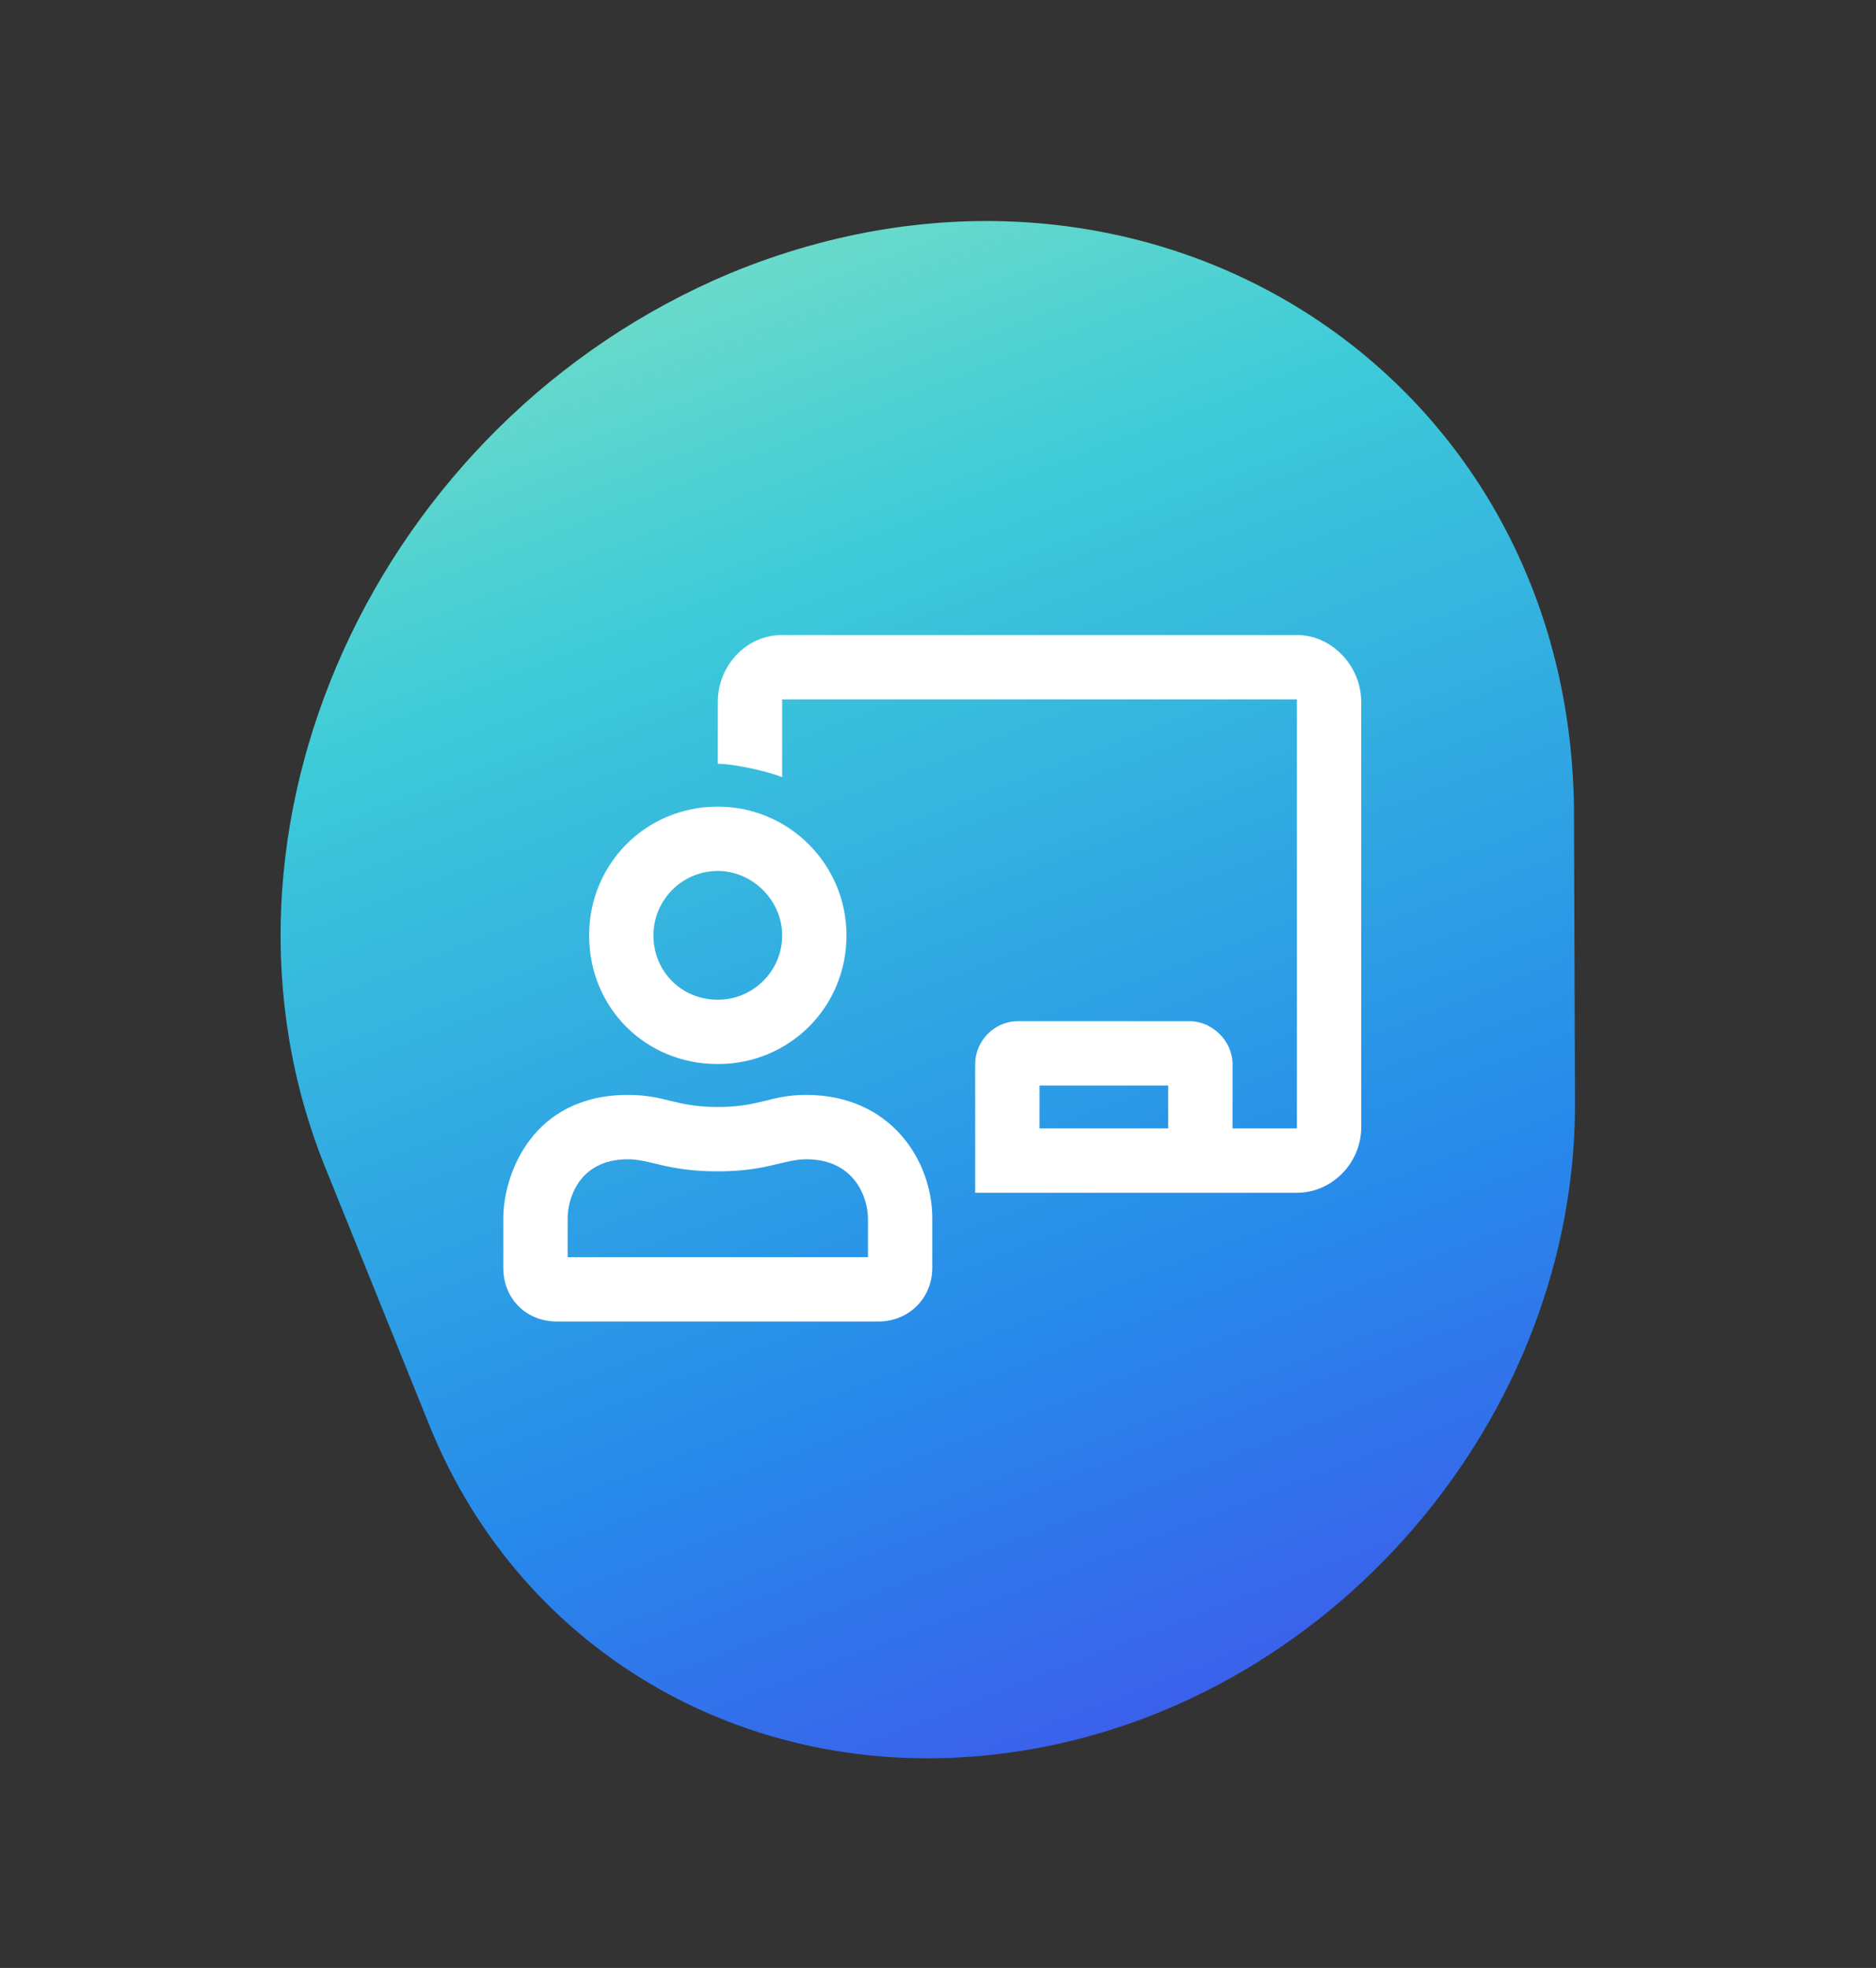
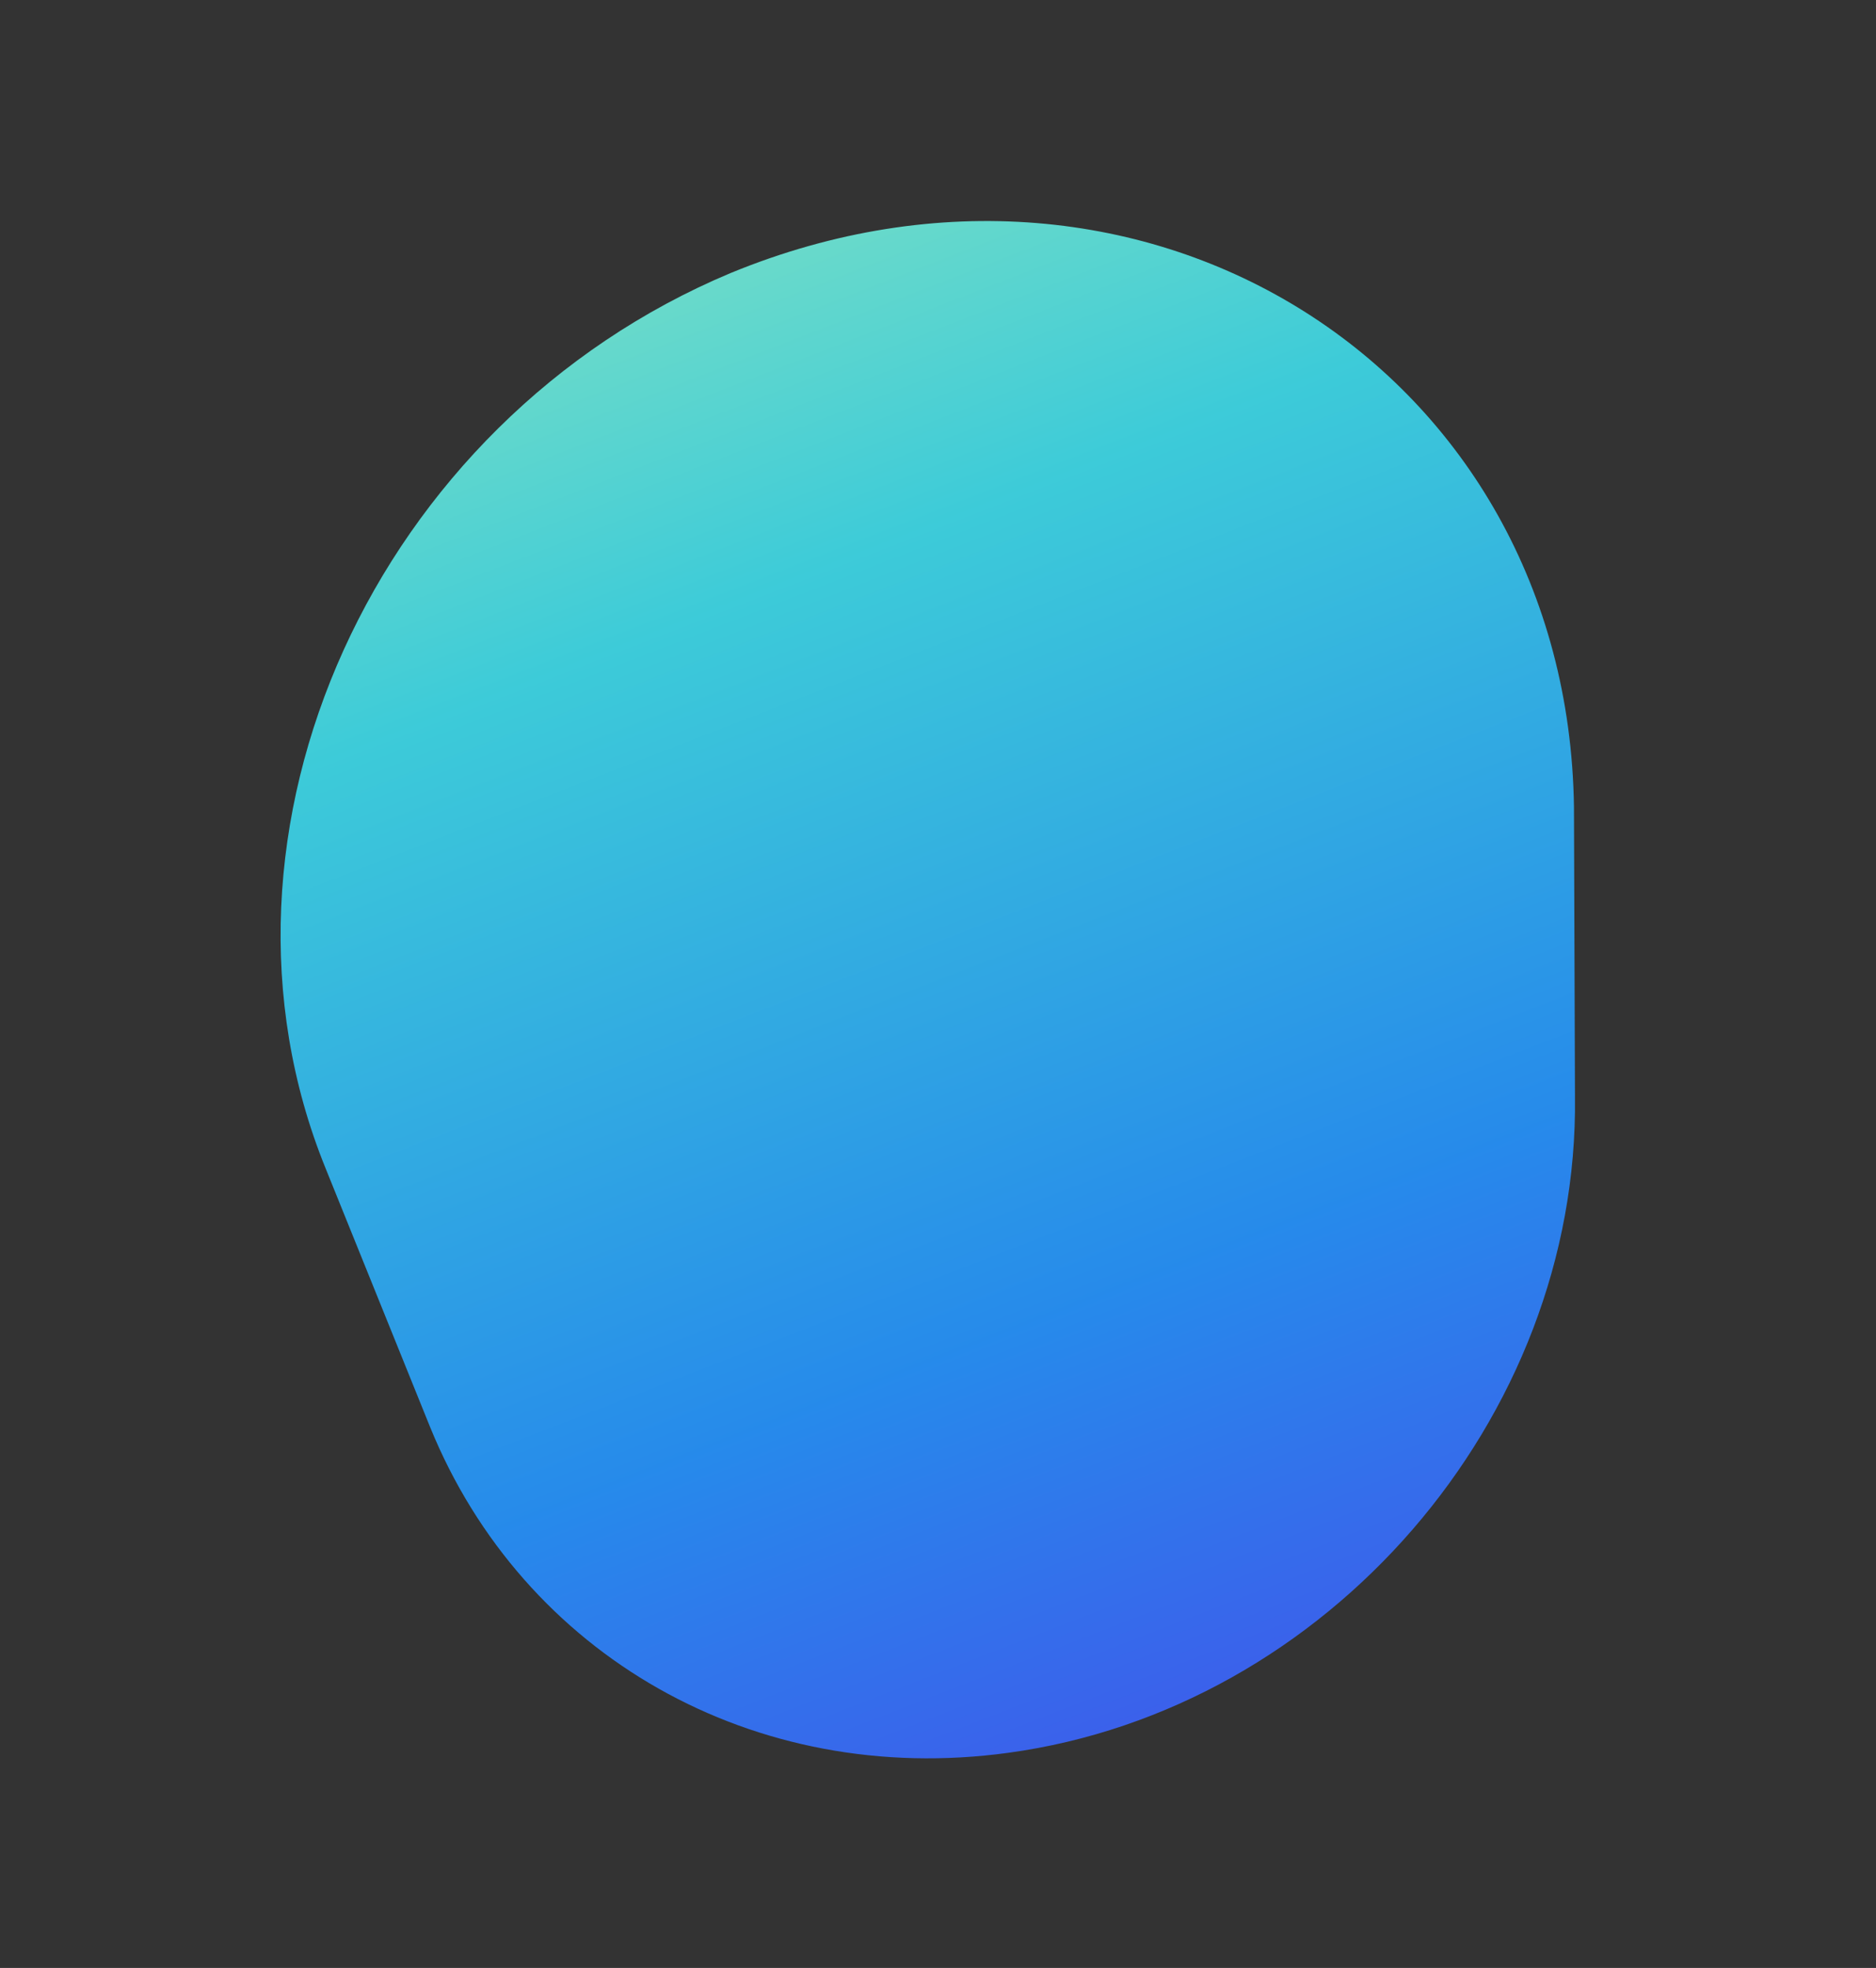
<svg xmlns="http://www.w3.org/2000/svg" width="82" height="86" viewBox="0 0 82 86" fill="none">
  <rect x="0" y="0" width="82" height="86" fill="#333333" stroke="none" />
  <path opacity="0.9" d="M68.842 47.918C69.02 62.018 58.003 74.704 44.069 76.598C32.955 78.12 22.866 72.344 18.802 62.368L14.228 51.047C8.256 36.331 16.404 18.435 31.94 11.93C50.067 4.473 68.529 16.191 68.798 35.262L68.842 47.918Z" fill="url(#paint0_linear)" />
-   <path d="M35.242 47.848C33.66 47.848 33.25 48.375 31.375 48.375C29.5 48.375 29.09 47.848 27.449 47.848C23.23 47.848 22 51.363 22 53.238V55.406C22 56.754 22.996 57.75 24.344 57.75H38.406C39.695 57.75 40.75 56.754 40.75 55.406V53.238C40.75 50.719 38.934 47.848 35.242 47.848ZM37.938 54.938H24.812V53.238C24.812 52.418 25.281 50.66 27.449 50.66C28.445 50.66 29.148 51.188 31.375 51.188C33.543 51.188 34.246 50.66 35.242 50.66C37.41 50.66 37.938 52.418 37.938 53.238V54.938ZM31.375 46.5C34.48 46.5 37 44.039 37 40.875C37 37.77 34.48 35.25 31.375 35.25C28.211 35.25 25.75 37.77 25.75 40.875C25.75 44.039 28.211 46.5 31.375 46.5ZM31.375 38.062C32.898 38.062 34.188 39.352 34.188 40.875C34.188 42.457 32.898 43.688 31.375 43.688C29.793 43.688 28.562 42.457 28.562 40.875C28.562 39.352 29.793 38.062 31.375 38.062ZM56.688 27.75H34.188C32.605 27.75 31.375 29.098 31.375 30.68V33.375C31.902 33.375 33.25 33.609 34.188 33.961V30.562H56.688V49.312H53.875V46.5C53.875 45.504 52.996 44.625 52 44.625H44.5C43.445 44.625 42.625 45.504 42.625 46.5V52.125H56.688C58.211 52.125 59.5 50.836 59.5 49.254V30.68C59.5 29.098 58.211 27.75 56.688 27.75ZM51.062 49.312H45.438V47.438H51.062V49.312Z" fill="white" />
  <defs>
    <linearGradient id="paint0_linear" x1="29.897" y1="-3.276" x2="66.105" y2="90.005" gradientUnits="userSpaceOnUse">
      <stop stop-color="#A5FECA" />
      <stop offset="0.283" stop-color="#3EDCEB" />
      <stop offset="0.624" stop-color="#2594FF" />
      <stop offset="1" stop-color="#5533FF" />
    </linearGradient>
  </defs>
</svg>